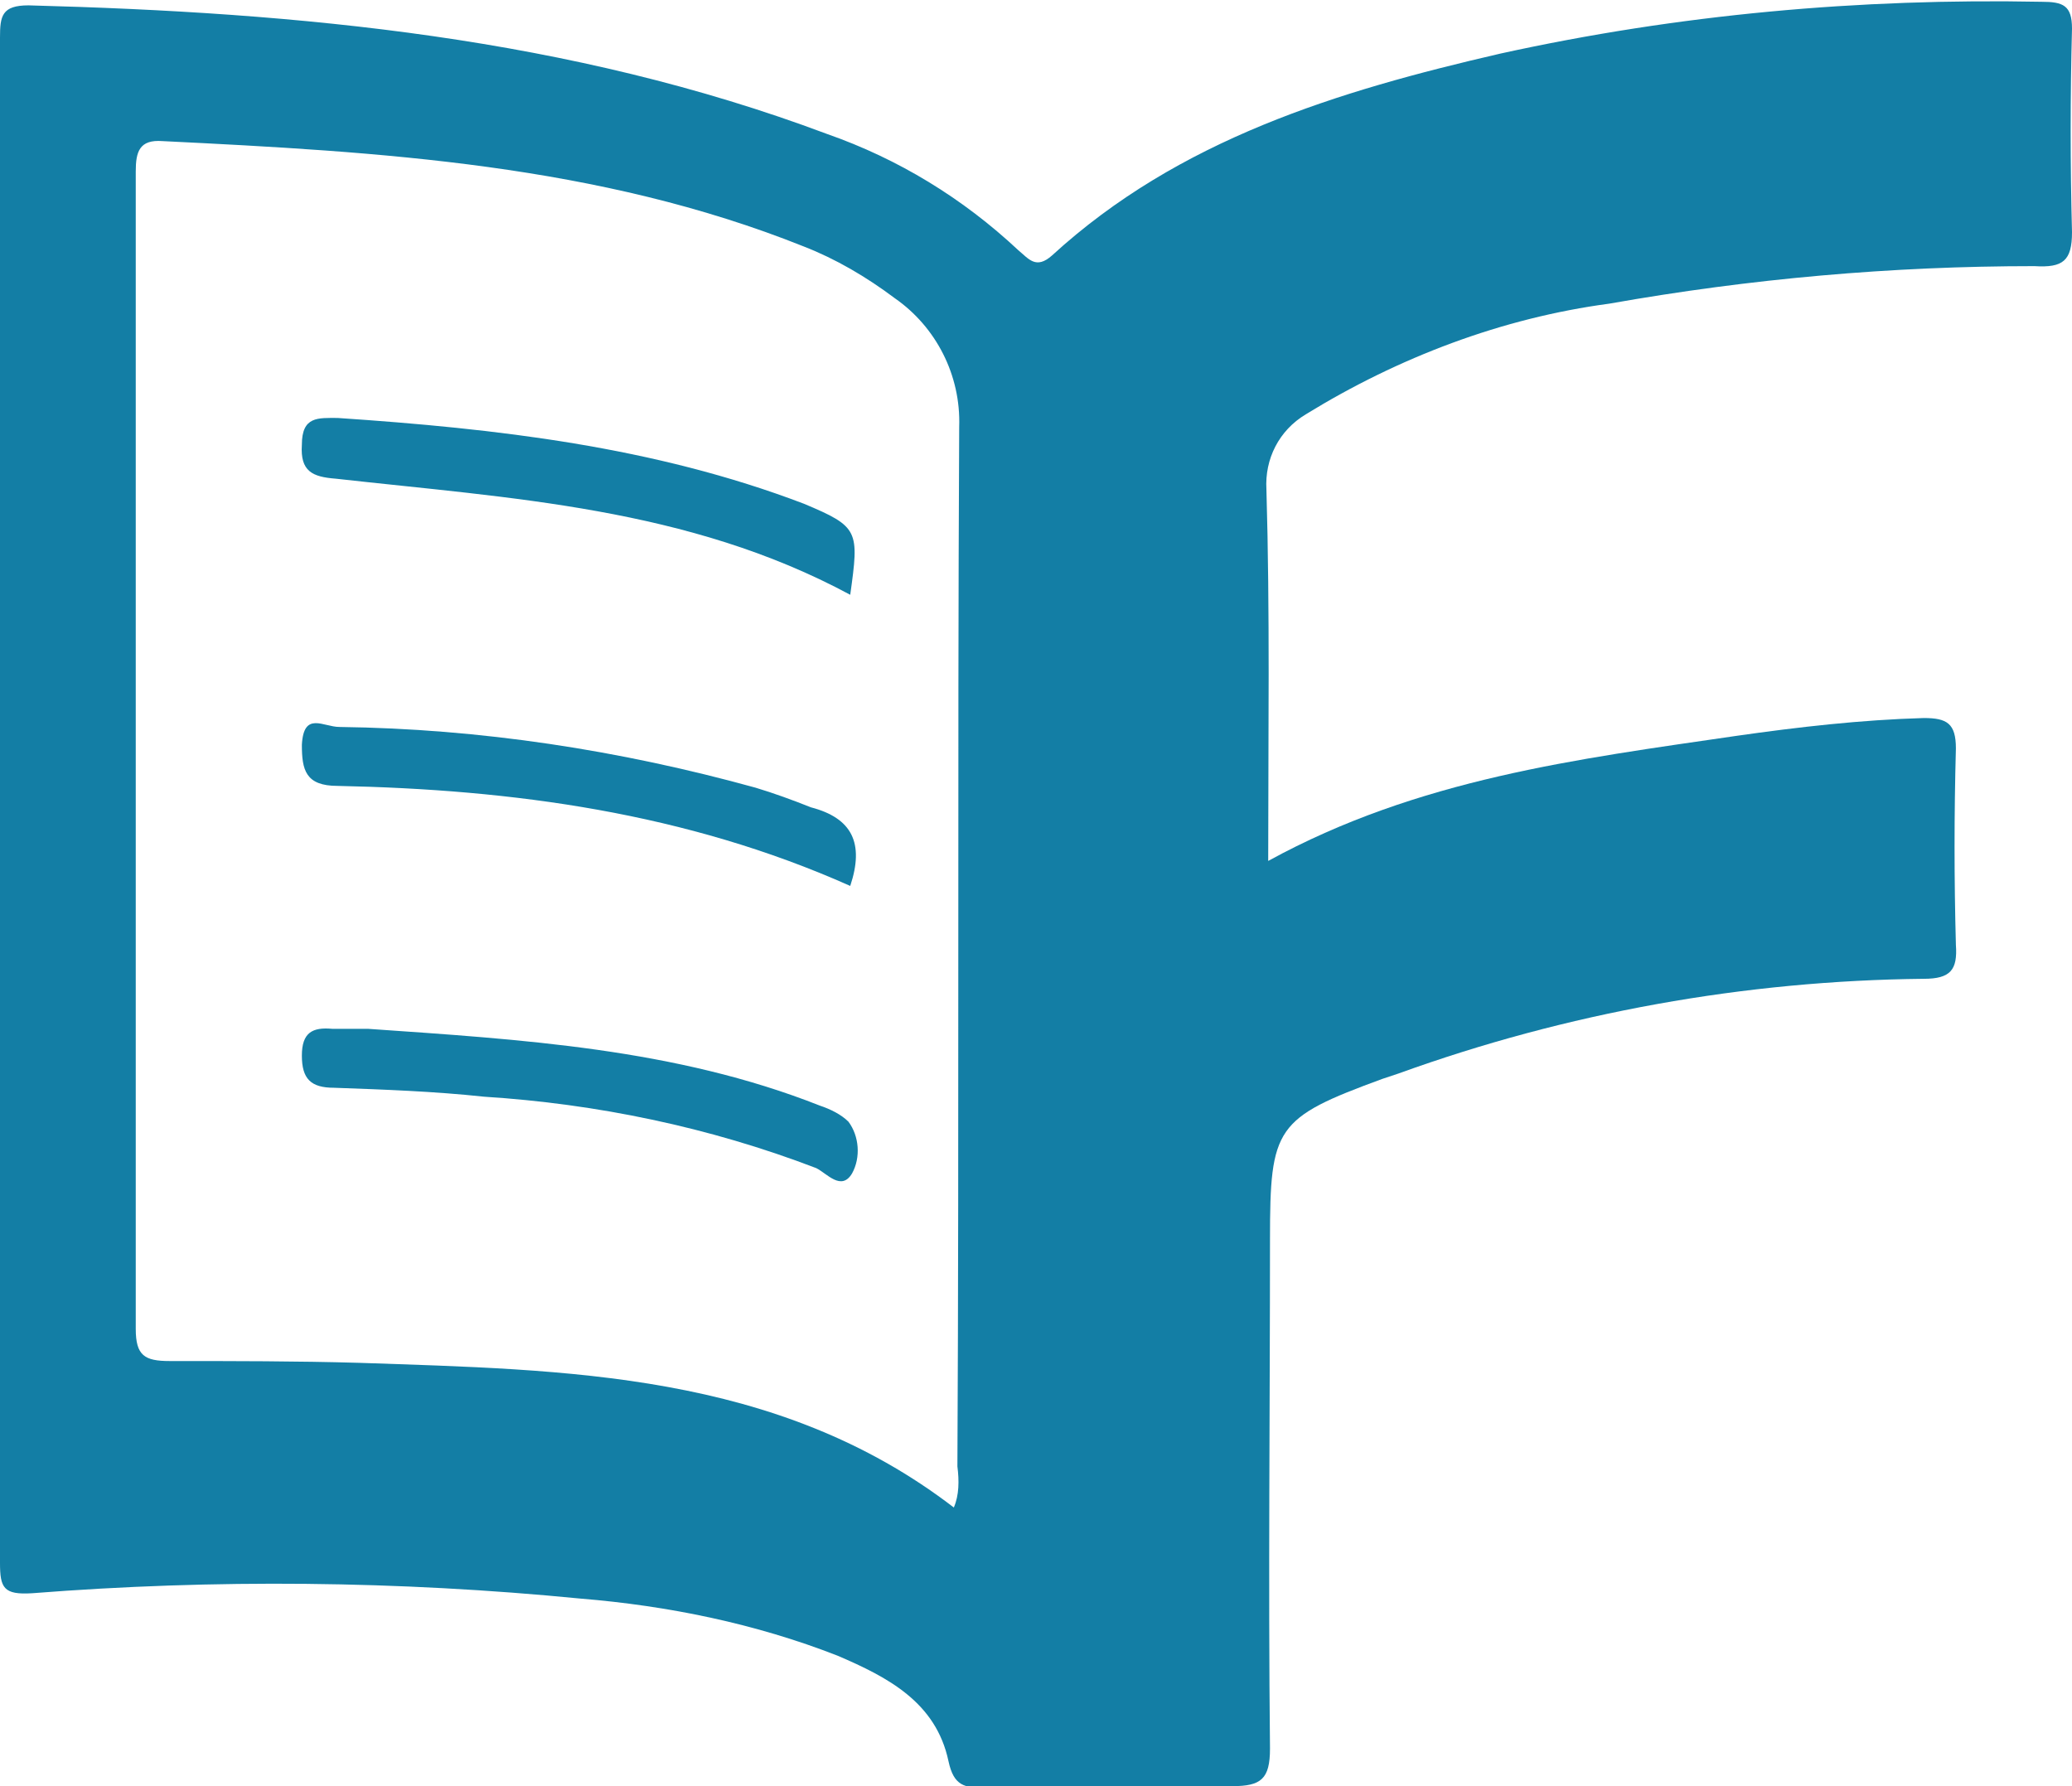
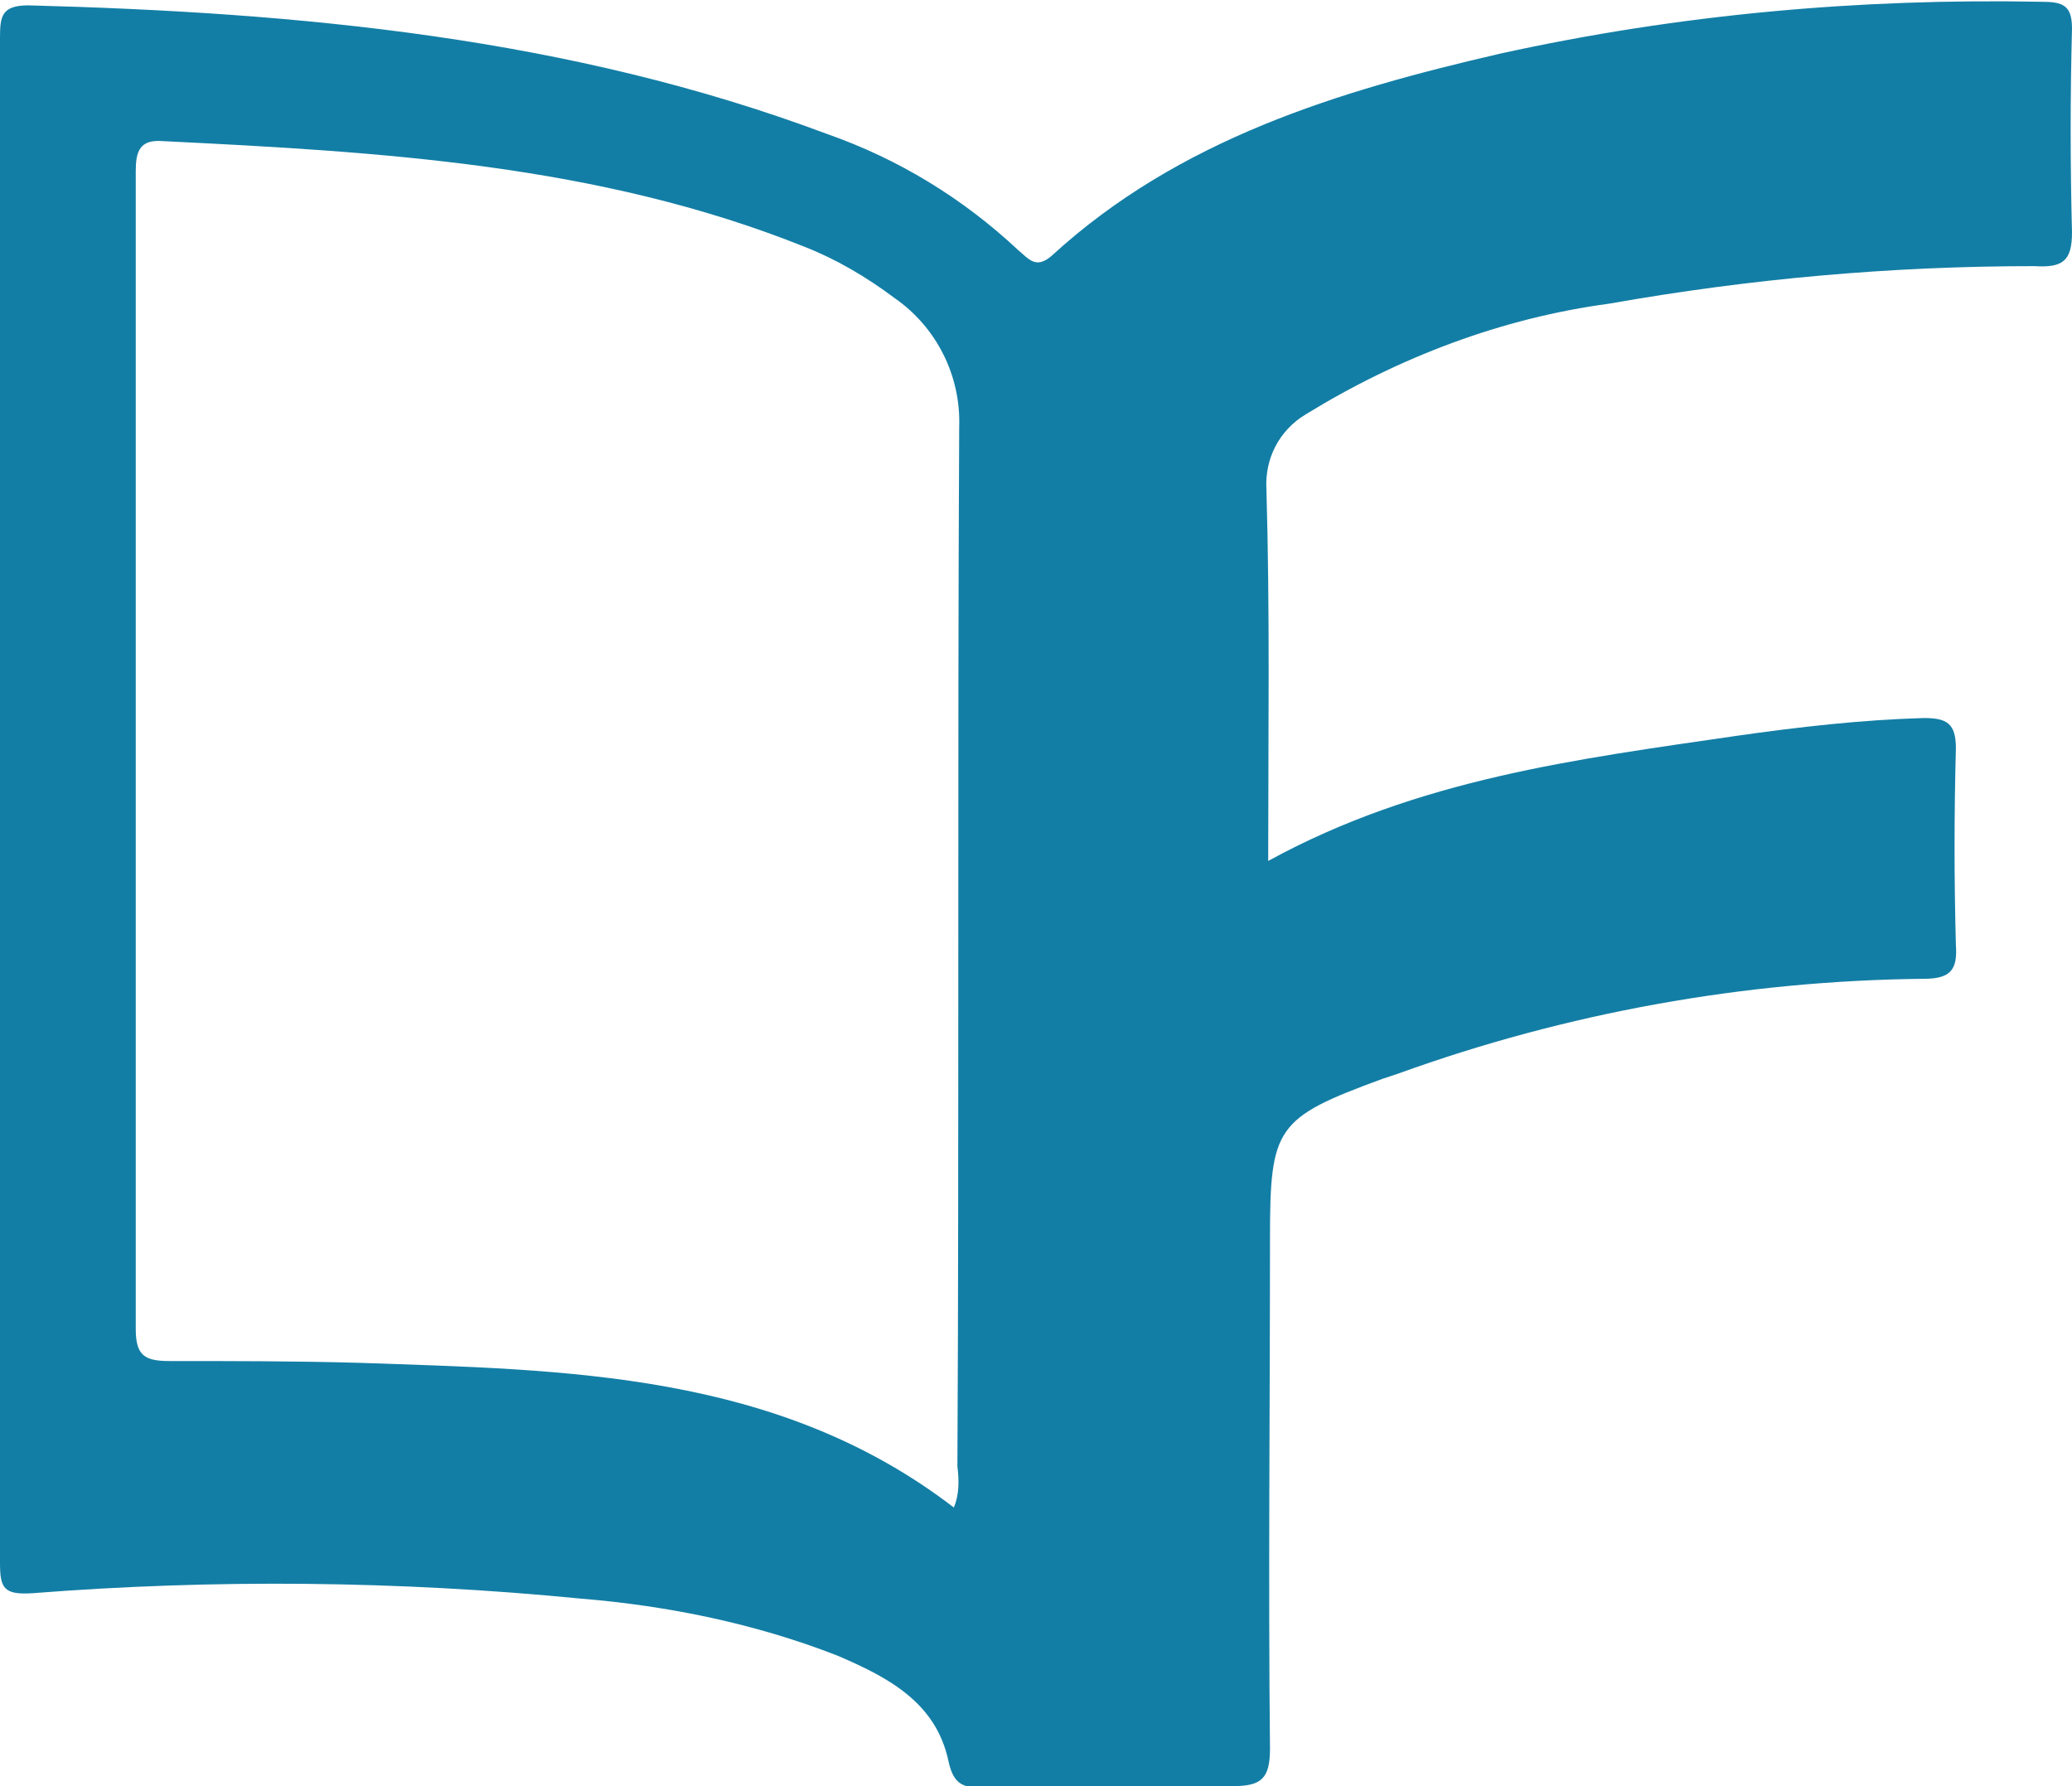
<svg xmlns="http://www.w3.org/2000/svg" version="1.1" id="Layer_1" x="0px" y="0px" width="116px" height="100px" viewBox="0 0 116 100" xml:space="preserve">
  <g id="Group_1005" transform="translate(610 1408)">
    <path id="Path_712" fill="#137EA5" d="M-494-1395c-0.1-3.8-0.1-7.6,0-11.4c0-1.3-0.5-1.5-1.7-1.5c-10.2-0.2-20.3,0.7-30.3,2.9 c-9.1,2.1-18,4.8-25.1,11.3c-0.9,0.8-1.3,0.2-1.9-0.3c-3.1-2.9-6.7-5.1-10.7-6.5c-14.4-5.4-29.5-6.8-44.7-7.2 c-1.5,0-1.6,0.6-1.6,1.8c0,28.5,0,56.9,0,85.4c0,1.4,0.2,1.8,1.8,1.7c10.2-0.8,20.5-0.7,30.7,0.3c4.9,0.4,9.8,1.4,14.4,3.2 c2.8,1.2,5.5,2.6,6.2,5.9c0.3,1.4,0.9,1.5,2.1,1.5c4.6-0.1,9.2-0.1,13.8-0.1c1.6,0,2.1-0.4,2.1-2.1c-0.1-9.5,0-19,0-28.5 c0-6.3,0.3-6.8,6.3-9c0.3-0.1,0.6-0.2,0.9-0.3c9.4-3.4,19.4-5.2,29.4-5.3c1.5,0,1.9-0.5,1.8-1.9c-0.1-3.7-0.1-7.3,0-11 c0-1.4-0.5-1.7-1.8-1.7c-3.5,0.1-7,0.5-10.5,1c-8.9,1.3-17.8,2.4-26.2,7c0-7.1,0.1-13.9-0.1-20.8c-0.1-1.7,0.7-3.3,2.2-4.2 c5.2-3.2,11-5.4,17-6.2c7.9-1.4,15.8-2.1,23.8-2.1C-494.5-1393-494-1393.4-494-1395z M-556.4-1325.9c0.1,0.8,0.1,1.6-0.2,2.3 c-9.9-7.6-21.7-7.7-33.3-8.1c-3.5-0.1-7-0.1-10.6-0.1c-1.4,0-1.9-0.3-1.9-1.8c0-21.6,0-43.2,0-64.8c0-1.1,0.2-1.8,1.5-1.7 c12.2,0.6,24.4,1.3,35.9,5.9c1.8,0.7,3.5,1.7,5.1,2.9c2.3,1.6,3.7,4.3,3.6,7.2C-556.4-1364.8-556.3-1345.4-556.4-1325.9 L-556.4-1325.9z" />
-     <path id="Path_713" fill="#137EA5" d="M-562.4-1374.7c-9.1-4.9-19-5.4-28.8-6.5c-1.3-0.1-2-0.4-1.9-1.9c0-1.6,0.9-1.5,2-1.5 c8.9,0.6,17.7,1.6,26.1,4.8C-561.9-1378.5-561.9-1378.3-562.4-1374.7z" />
-     <path id="Path_714" fill="#137EA5" d="M-562.4-1358.4c-9.2-4.1-18.9-5.4-28.7-5.6c-1.8,0-2-0.9-2-2.3c0.1-1.9,1.2-1,2.1-1 c7.9,0.1,15.7,1.3,23.3,3.4c1,0.3,2.1,0.7,3.1,1.1C-562.3-1362.2-561.6-1360.8-562.4-1358.4z" />
-     <path id="Path_715" fill="#137EA5" d="M-589.4-1350.4c8.6,0.6,17.2,1.1,25.3,4.3c0.6,0.2,1.2,0.5,1.6,0.9c0.6,0.8,0.7,2,0.2,2.9 c-0.6,1-1.4,0-2-0.3c-6-2.3-12.3-3.6-18.6-4c-2.8-0.3-5.6-0.4-8.4-0.5c-1.3,0-1.8-0.5-1.8-1.8c0-1.3,0.6-1.6,1.7-1.5 C-590.7-1350.4-590-1350.4-589.4-1350.4z" />
  </g>
</svg>